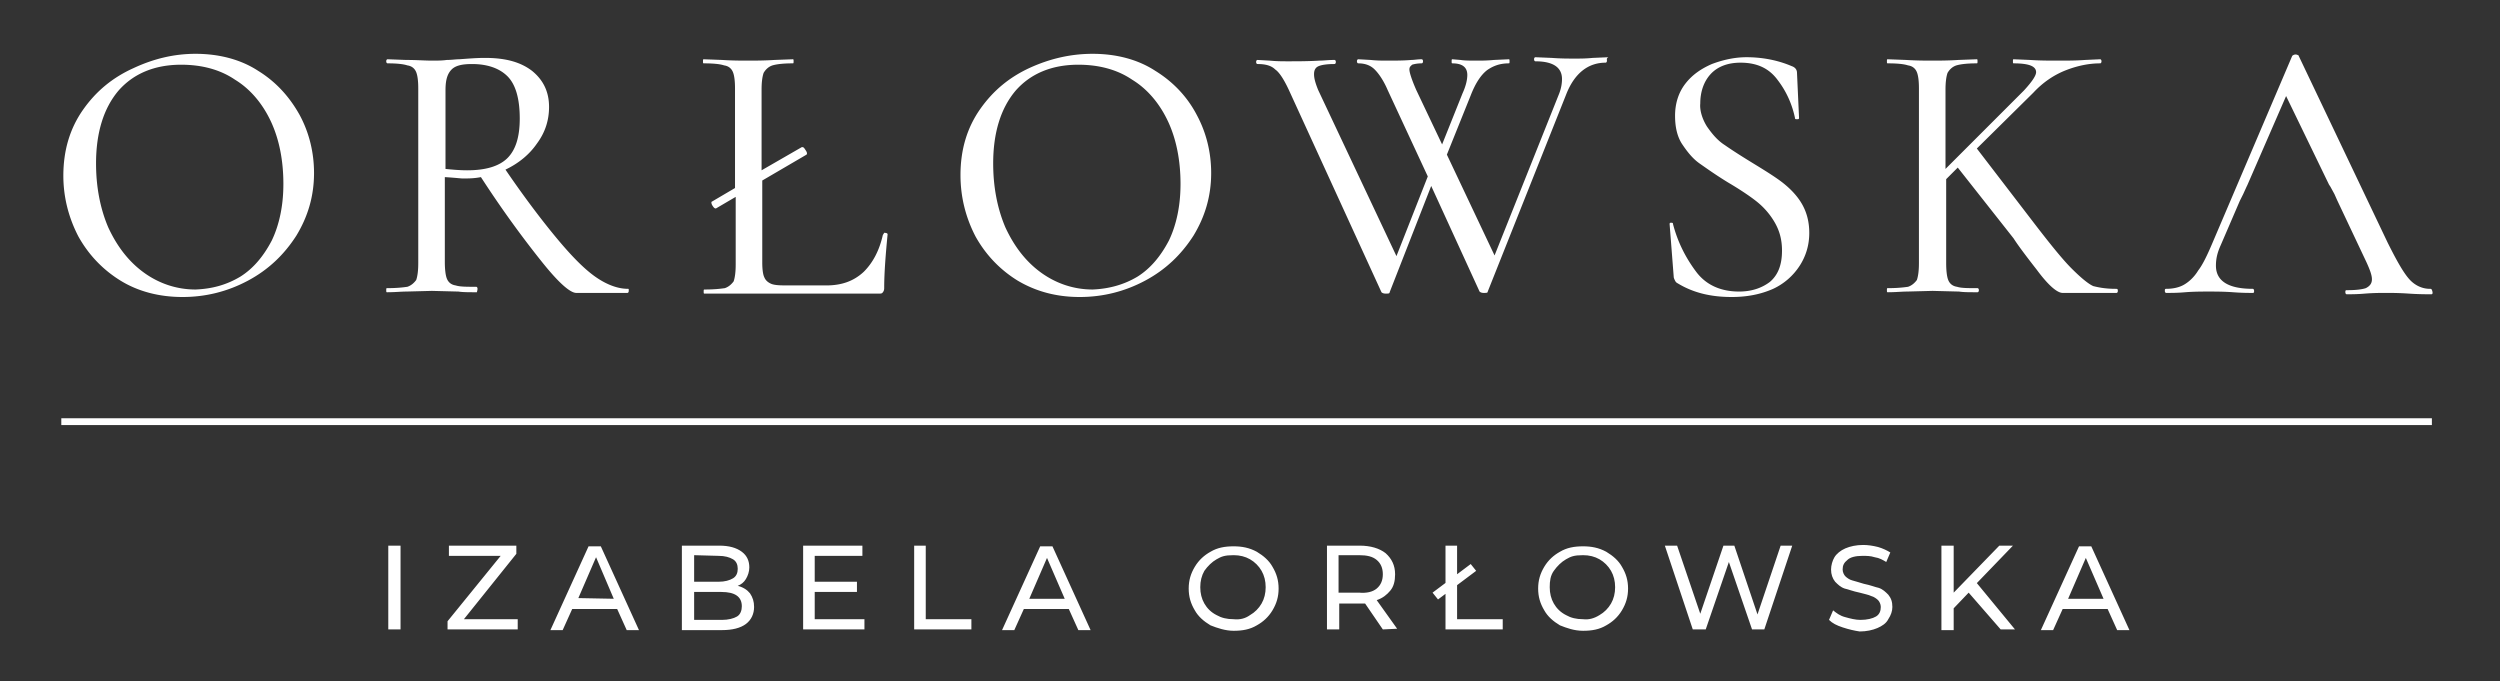
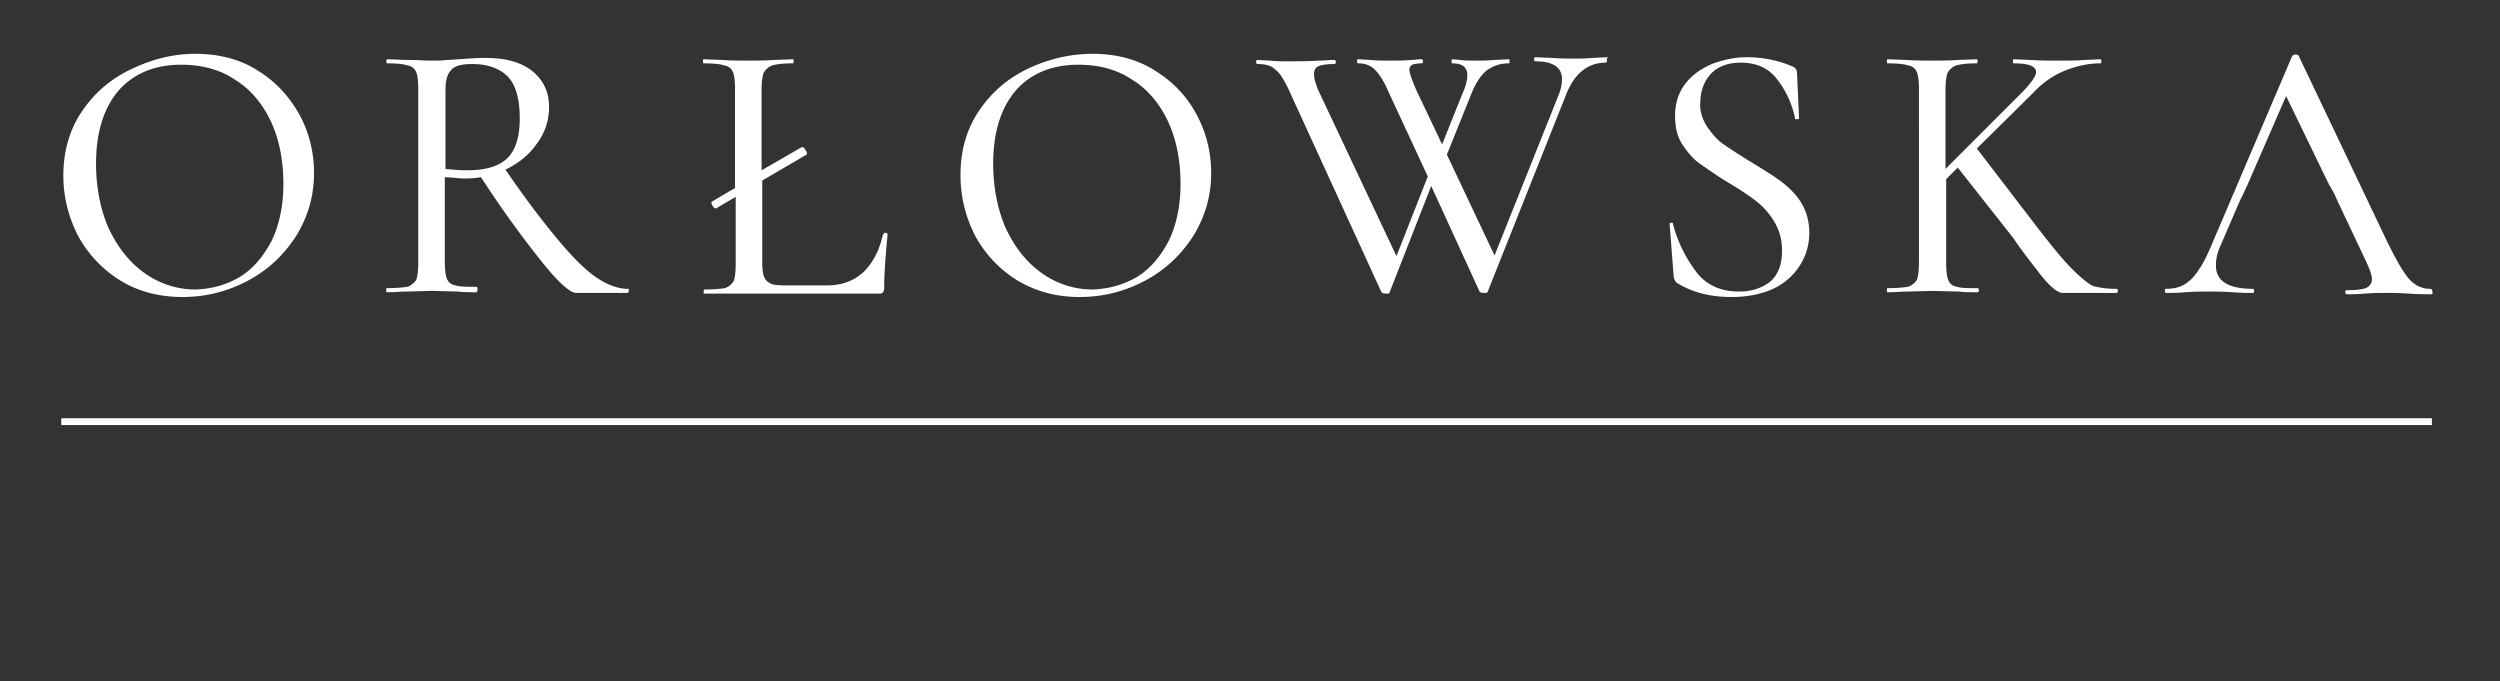
<svg xmlns="http://www.w3.org/2000/svg" version="1.1" id="Warstwa_1" x="0" y="0" viewBox="0 0 367 100" xml:space="preserve">
  <rect x="0" y="0" width="367" height="100" fill="#333333" stroke="none" />
  <style>.st0{fill:#fff}</style>
-   <path class="st0" d="M57 80.1h1.8v12.3H57zm19 10.8v1.5H65.7v-1.2l7.8-9.6h-7.6v-1.5h9.9v1.2l-7.7 9.6zm14.6-1.5H84l-1.4 3.1h-1.8l5.6-12.3h1.8l5.6 12.3H92zm-.5-1.5-2.6-6.1-2.6 6zm20-.8c.4.6.6 1.2.6 2 0 1-.4 1.9-1.2 2.5s-2 .9-3.5.9h-5.9V80.1h5.5q2.1 0 3.3.9c.8.6 1.1 1.4 1.1 2.3 0 .6-.2 1.2-.5 1.7s-.7.8-1.2 1c.8.2 1.4.6 1.8 1.1m-8.2-5.6v3.9h3.6c.9 0 1.6-.2 2.1-.5s.7-.8.7-1.4-.2-1.1-.7-1.4-1.2-.5-2.1-.5zm6.3 9c.5-.3.7-.9.7-1.5q0-2.1-3-2.1h-4V91h4.1c.9 0 1.7-.2 2.2-.5m18.7.4v1.5h-9V80.1h8.7v1.5h-7v3.8h6.2v1.5h-6.2v4zm7.2-10.8h1.8v10.8h6.7v1.5h-8.4V80.1zm22.8 9.3h-6.6l-1.4 3.1h-1.8l5.6-12.3h1.8l5.6 12.3h-1.8zm-.6-1.5-2.6-6-2.6 6zm21.4 3.9c-1-.6-1.8-1.3-2.3-2.2-.6-1-.9-2-.9-3.2s.3-2.2.9-3.2 1.4-1.7 2.3-2.2c1-.6 2.1-.8 3.4-.8 1.2 0 2.3.2 3.4.8 1 .6 1.8 1.3 2.3 2.2.6 1 .9 2 .9 3.2s-.3 2.2-.9 3.2-1.4 1.7-2.3 2.2c-1 .6-2.1.8-3.4.8-1.2 0-2.4-.4-3.4-.8m5.8-1.5c.7-.4 1.3-1 1.7-1.7q.6-1.05.6-2.4t-.6-2.4c-.4-.7-1-1.3-1.7-1.7q-1.05-.6-2.4-.6c-1.35 0-1.8.2-2.5.6s-1.3 1-1.8 1.7q-.6 1.05-.6 2.4t.6 2.4c.4.7 1 1.3 1.8 1.7.7.4 1.5.6 2.5.6q1.35.15 2.4-.6m19.5 2.1-2.6-3.8h-3.8v3.8h-1.8V80.1h4.8c1.6 0 2.9.4 3.8 1.1.9.8 1.4 1.8 1.4 3.1 0 1-.2 1.8-.7 2.4s-1.1 1.1-2 1.4l3 4.2zm-.9-6q.9-.75.9-2.1t-.9-2.1c-.6-.5-1.4-.7-2.6-.7h-3V87h3c1.1.1 2-.1 2.6-.6m8.2.6 5.6-4.2.8 1-5.6 4.2zm1.8-6.9h1.8v10.8h6.7v1.5h-8.4V80.1zM229 91.8c-1-.6-1.8-1.3-2.3-2.2-.6-1-.9-2-.9-3.2s.3-2.2.9-3.2 1.4-1.7 2.3-2.2c1-.6 2.1-.8 3.4-.8 1.2 0 2.3.2 3.4.8 1 .6 1.8 1.3 2.3 2.2.6 1 .9 2 .9 3.2s-.3 2.2-.9 3.2-1.4 1.7-2.3 2.2c-1 .6-2.1.8-3.4.8s-2.4-.4-3.4-.8m5.8-1.5c.7-.4 1.3-1 1.7-1.7q.6-1.05.6-2.4t-.6-2.4c-.4-.7-1-1.3-1.7-1.7q-1.05-.6-2.4-.6c-1.35 0-1.8.2-2.5.6s-1.3 1-1.8 1.7-.6 1.5-.6 2.4q0 1.35.6 2.4c.4.7 1 1.3 1.8 1.7.7.4 1.5.6 2.5.6q1.2.15 2.4-.6m28.3-10.2L259 92.4h-1.8l-3.4-9.9-3.4 9.9h-1.9l-4.1-12.3h1.8l3.4 10 3.4-10h1.6l3.4 10.1 3.4-10.1zm7.4 12c-.9-.3-1.5-.6-2-1.1l.6-1.4c.5.4 1 .8 1.8 1 .7.2 1.5.4 2.2.4 1 0 1.8-.2 2.3-.5s.7-.8.7-1.4c0-.4-.2-.8-.4-1s-.6-.5-1-.6c-.4-.2-1-.3-1.7-.5-1-.2-1.7-.5-2.2-.6-.6-.2-1-.6-1.4-1q-.6-.75-.6-1.8c0-.6.2-1.3.5-1.8s.9-1 1.6-1.3 1.6-.5 2.6-.5c.7 0 1.4.1 2.2.3.7.2 1.3.5 1.8.8l-.6 1.4c-.5-.3-1-.6-1.7-.7-.6-.2-1.2-.2-1.8-.2-1 0-1.8.2-2.2.6-.5.4-.7.8-.7 1.4 0 .4.2.8.4 1s.6.5 1 .6 1 .3 1.7.5c1 .2 1.7.5 2.2.6.6.2 1 .6 1.4 1 .4.5.6 1 .6 1.8q0 .9-.6 1.8c-.3.6-.9 1-1.6 1.3s-1.6.5-2.6.5c-.7-.1-1.6-.3-2.5-.6M289 87l-2.2 2.3v3.2H285V80.1h1.8V87l6.7-6.9h2l-5.3 5.5 5.6 6.8h-2.1zm20.4 2.4h-6.6l-1.4 3.1h-1.8l5.6-12.3h1.8l5.6 12.3h-1.8zm-.6-1.5-2.6-6-2.6 6z" />
  <path d="M9 61.9h348" style="fill:#fff;stroke:#fff;stroke-miterlimit:10" />
  <path class="st0" d="M17.7 41.2c-2.6-1.6-4.7-3.8-6.2-6.5-1.4-2.7-2.2-5.7-2.2-8.9 0-3.8 1-7 2.9-9.7s4.3-4.7 7.4-6.1c3-1.4 6-2.1 9.1-2.1 3.4 0 6.6.8 9.2 2.5 2.6 1.6 4.6 3.8 6.1 6.5 1.4 2.6 2.1 5.5 2.1 8.5 0 3.4-.9 6.4-2.6 9.2-1.8 2.8-4.1 5-7.1 6.6q-4.5 2.4-9.6 2.4c-3.4 0-6.5-.8-9.1-2.4m17.6-.6c1.9-1.2 3.4-3 4.6-5.3 1.1-2.3 1.7-5.1 1.7-8.3 0-3.4-.6-6.5-1.8-9.1s-3-4.8-5.3-6.2c-2.2-1.5-4.9-2.2-7.9-2.2-3.9 0-7 1.3-9.2 3.8-2.2 2.6-3.3 6.2-3.3 10.7 0 3.4.6 6.6 1.8 9.4 1.3 2.8 3 5 5.2 6.6s4.8 2.5 7.6 2.5c2.5-.1 4.6-.7 6.6-1.9m57 2.1c0 .2-.1.3-.2.3h-7.5c-.9 0-2.6-1.5-5-4.5s-5.5-7.1-9-12.5c-1 .2-1.9.2-2.7.2-.2 0-1-.1-2.6-.2v12.4c0 1.1.1 2 .3 2.5s.6.9 1.3 1c.6.2 1.6.2 3 .2.1 0 .2.1.2.3s-.1.5-.1.5c-1.2 0-2.1 0-2.7-.1l-3.9-.1-3.8.1c-.7 0-1.6.1-2.8.1-.1 0-.1-.1-.1-.3s0-.3.1-.3c1.4 0 2.3-.1 3-.2.6-.2 1-.6 1.3-1 .2-.6.3-1.4.3-2.5V13q0-1.65-.3-2.4c-.2-.5-.6-.9-1.3-1-.6-.2-1.6-.3-2.9-.3-.1 0-.2-.1-.2-.3s.1-.3.2-.3l2.7.1c1.5 0 2.8.1 3.8.1.8 0 1.5 0 2.2-.1.7 0 1.3-.1 1.8-.1 1.4-.1 2.6-.2 3.8-.2 3 0 5.2.6 6.9 1.9 1.6 1.3 2.5 3 2.5 5.3q0 3-1.8 5.4c-1.1 1.6-2.7 2.9-4.6 3.8 3 4.4 5.7 7.9 7.8 10.4s3.9 4.3 5.5 5.4 3.2 1.7 4.7 1.7c.1 0 .1 0 .1.3M68.6 25c2.7 0 4.7-.6 5.9-1.8s1.8-3.1 1.8-5.8c0-2.9-.6-5-1.8-6.2s-3-1.8-5.2-1.8c-1.4 0-2.4.2-3 .8s-.9 1.5-.9 3v11.6c1 .1 2.1.2 3.2.2m61.4 9.2c.2 0 .3.1.3.2-.3 3.1-.5 5.7-.5 7.9 0 .3-.1.5-.2.6-.1.2-.3.2-.6.2h-25.6c-.1 0-.1-.1-.1-.3s0-.3.1-.3c1.4 0 2.3-.1 3-.2.6-.2 1-.6 1.3-1 .2-.6.3-1.4.3-2.5v-9.9l-2.9 1.7c-.2 0-.3-.1-.5-.4s-.2-.6-.1-.6l3.4-2V13q0-1.65-.3-2.4c-.2-.5-.6-.9-1.3-1q-.9-.3-3-.3c-.1 0-.1-.1-.1-.3s0-.3.1-.3l2.7.1c1.5.1 2.8.1 3.8.1s2.4 0 3.9-.1l2.7-.1c.1 0 .1.1.1.3s0 .3-.1.3q-1.95 0-3 .3c-.6.2-1 .6-1.3 1.1-.2.6-.3 1.4-.3 2.5V25l5.9-3.4h.1c.2 0 .3.2.5.5s.2.5.1.6l-6.5 3.8v12c0 1 .1 1.8.3 2.2.2.5.6.8 1.1 1 .6.2 1.4.2 2.7.2h5.3c2.2 0 4-.6 5.5-2 1.4-1.4 2.3-3.2 2.8-5.4.2-.3.2-.4.4-.3m19.4 7c-2.6-1.6-4.7-3.8-6.2-6.5-1.4-2.7-2.2-5.7-2.2-9 0-3.8 1-7 2.9-9.7s4.3-4.7 7.4-6.1c2.9-1.3 5.9-2 9.1-2 3.4 0 6.6.8 9.2 2.5 2.6 1.6 4.7 3.8 6.1 6.5 1.4 2.6 2.1 5.5 2.1 8.5 0 3.4-.9 6.4-2.6 9.2-1.8 2.8-4.1 5-7.1 6.6q-4.5 2.4-9.6 2.4c-3.4 0-6.4-.8-9.1-2.4m17.6-.6c1.9-1.2 3.4-3 4.6-5.3 1.1-2.3 1.7-5.1 1.7-8.3 0-3.4-.6-6.5-1.8-9.1s-3-4.8-5.3-6.2c-2.2-1.5-4.9-2.2-7.9-2.2-3.9 0-7 1.3-9.2 3.8-2.2 2.6-3.3 6.2-3.3 10.7 0 3.4.6 6.6 1.8 9.4 1.3 2.8 3 5 5.2 6.6s4.8 2.5 7.6 2.5c2.4-.1 4.6-.7 6.6-1.9m68.9-31.7c0 .2-.1.3-.2.3-2.6 0-4.6 1.6-5.8 4.7l-11.5 28.9c0 .2-.2.2-.6.2-.3 0-.5-.1-.6-.2l-7.1-15.5-6.1 15.6c0 .2-.2.2-.6.2-.3 0-.5-.1-.6-.2l-13.6-29.7c-.7-1.5-1.4-2.6-2-3-.6-.6-1.5-.8-2.6-.8-.1 0-.2-.1-.2-.3s.1-.3.2-.3l1.8.1c1 .1 1.9.1 2.6.1 1.5 0 3 0 4.7-.1.6 0 1.3-.1 2.2-.1.1 0 .2.1.2.3s-.1.3-.2.3c-1 0-1.8.1-2.3.3s-.7.6-.7 1.2.2 1.3.6 2.3L205 37.6l4.6-11.7-5.9-12.7c-.6-1.4-1.3-2.4-1.9-3q-.9-.9-2.4-.9c-.1 0-.2-.1-.2-.3s.1-.3.2-.3l1.8.1c.9.1 1.7.1 2.4.1 1.3 0 2.5 0 3.6-.1.4 0 .9-.1 1.5-.1.1 0 .2.1.2.3s-.1.3-.2.3c-.6 0-1.1.1-1.4.2-.2.2-.4.3-.4.7s.3 1.4 1 3l3.8 8 3-7.5c.5-1.1.7-2 .7-2.7 0-1.1-.7-1.7-2.2-1.7-.1 0-.1-.1-.1-.3s0-.3.1-.3l1.2.1c.6.1 1.4.1 2.4.1.7 0 1.5 0 2.5-.1l2.2-.1c.1 0 .1.1.1.3s0 .3-.1.3c-1.2 0-2.2.3-3.2 1-.9.7-1.7 1.9-2.4 3.7l-3.5 8.7 7 14.8 9.5-23.8c.3-.8.4-1.5.4-2.1 0-1.7-1.3-2.6-3.9-2.6-.1 0-.2-.1-.2-.3s.1-.3.2-.3l2.4.1c1.3.1 2.4.1 3.4.1.8 0 1.6 0 2.6-.1l2.3-.1c-.3.2-.2.3-.2.5m14.7 9.7c.7 1 1.5 2 2.6 2.7q1.5 1.05 4.2 2.7c1.8 1.1 3.4 2.1 4.4 2.9s2 1.8 2.7 3 1.1 2.6 1.1 4.3c0 1.8-.5 3.4-1.4 4.8a9.3 9.3 0 0 1-3.9 3.4c-1.8.8-3.8 1.2-6.1 1.2-3 0-5.6-.6-7.9-2-.2-.1-.3-.2-.4-.4s-.2-.4-.2-.6l-.6-7.7c0-.2.1-.2.2-.2.2 0 .3 0 .3.2.7 2.7 1.9 5 3.4 7s3.7 2.9 6.3 2.9c1.8 0 3.3-.5 4.5-1.4 1.2-1 1.8-2.5 1.8-4.6 0-1.7-.4-3-1.1-4.2s-1.6-2.2-2.6-3-2.5-1.8-4.2-2.8c-1.8-1.1-3.2-2.1-4.2-2.8s-1.8-1.7-2.6-2.9c-.7-1.1-1-2.5-1-4.1 0-1.8.5-3.4 1.5-4.7s2.3-2.2 3.9-2.9c1.6-.6 3.3-1 5.1-1 2.2 0 4.5.4 6.6 1.3.6.2.8.6.8 1l.3 6.6c0 .2-.1.2-.3.2s-.3 0-.3-.2c-.4-1.9-1.2-3.8-2.5-5.5-1.3-1.8-3.1-2.6-5.5-2.6-1.9 0-3.4.6-4.4 1.7s-1.5 2.6-1.5 4.3c-.1 1 .3 2.3 1 3.4m60.3 24.1c0 .2-.1.3-.2.3h-7.9c-.8 0-2.1-1.1-3.8-3.4-1.8-2.3-2.9-3.8-3.4-4.6l-8.2-10.4-1.7 1.7v12.3c0 1.1.1 2 .3 2.5s.6.9 1.3 1c.6.2 1.6.2 3 .2.1 0 .2.1.2.3s-.1.3-.2.3c-1.2 0-2.1 0-2.7-.1l-3.9-.1-3.8.1c-.7 0-1.6.1-2.8.1-.1 0-.1-.1-.1-.3s0-.3.1-.3c1.4 0 2.3-.1 3-.2.6-.2 1-.6 1.3-1 .2-.6.3-1.4.3-2.5V13q0-1.65-.3-2.4c-.2-.5-.6-.9-1.3-1q-.9-.3-3-.3c-.1 0-.1-.1-.1-.3s0-.3.1-.3l2.7.1c1.6.1 2.9.1 3.8.1 1 0 2.4 0 3.9-.1l2.7-.1c.1 0 .1.1.1.3s0 .3-.1.3q-1.95 0-3 .3c-.6.2-1 .6-1.3 1.1-.2.6-.3 1.4-.3 2.5v11.6l11.5-11.5q1.8-1.95 1.8-2.7c0-.9-1.1-1.3-3.3-1.3-.1 0-.1-.1-.1-.3s0-.3.1-.3l2.4.1c1.4.1 2.8.1 4.2.1 1.3 0 2.6 0 3.9-.1l2.2-.1c.1 0 .2.1.2.3s-.1.3-.2.3c-1.5 0-3.2.3-5 1q-2.7 1.05-4.8 3.3l-8.3 8.2 7.9 10.3c2.6 3.4 4.6 5.9 6 7.3s2.5 2.3 3.2 2.6c.8.2 1.8.4 3.3.4.2 0 .3 0 .3.3m45.8-.3c-1.1 0-2.2-.5-3-1.4-.9-1-1.9-2.8-3.2-5.4L337.4 8.1c-.1 0-.2-.1-.4-.1s-.4.1-.5.2l-11.6 27.2c-.8 1.9-1.5 3.4-2.2 4.3-.6 1-1.4 1.7-2.1 2.1s-1.6.6-2.6.6c-.2 0-.2.1-.2.3s.1.3.2.3c.8 0 1.7 0 2.8-.1 1.3-.1 2.5-.1 3.4-.1 1 0 2.2 0 3.6.1 1.3.1 2.2.1 2.9.1.2 0 .2-.1.2-.3s-.1-.3-.2-.3c-3.5 0-5.4-1.1-5.4-3.4 0-1 .2-1.9.7-3l2.8-6.5.5-1 .5-1.1.1-.2 5.7-13.1 6.3 13 .2.3.6 1.1.4.9 4.3 9.1c.5 1.1.8 1.9.8 2.5s-.3 1-.9 1.3c-.6.2-1.5.3-2.8.3-.2 0-.2.1-.2.3s.1.3.2.3c.6 0 1.6 0 2.7-.1 1.3-.1 2.3-.1 3.1-.1.7 0 1.8 0 3.3.1 1.4.1 2.6.1 3.3.1.2 0 .2-.1.2-.3-.1-.5-.2-.5-.4-.5" />
</svg>